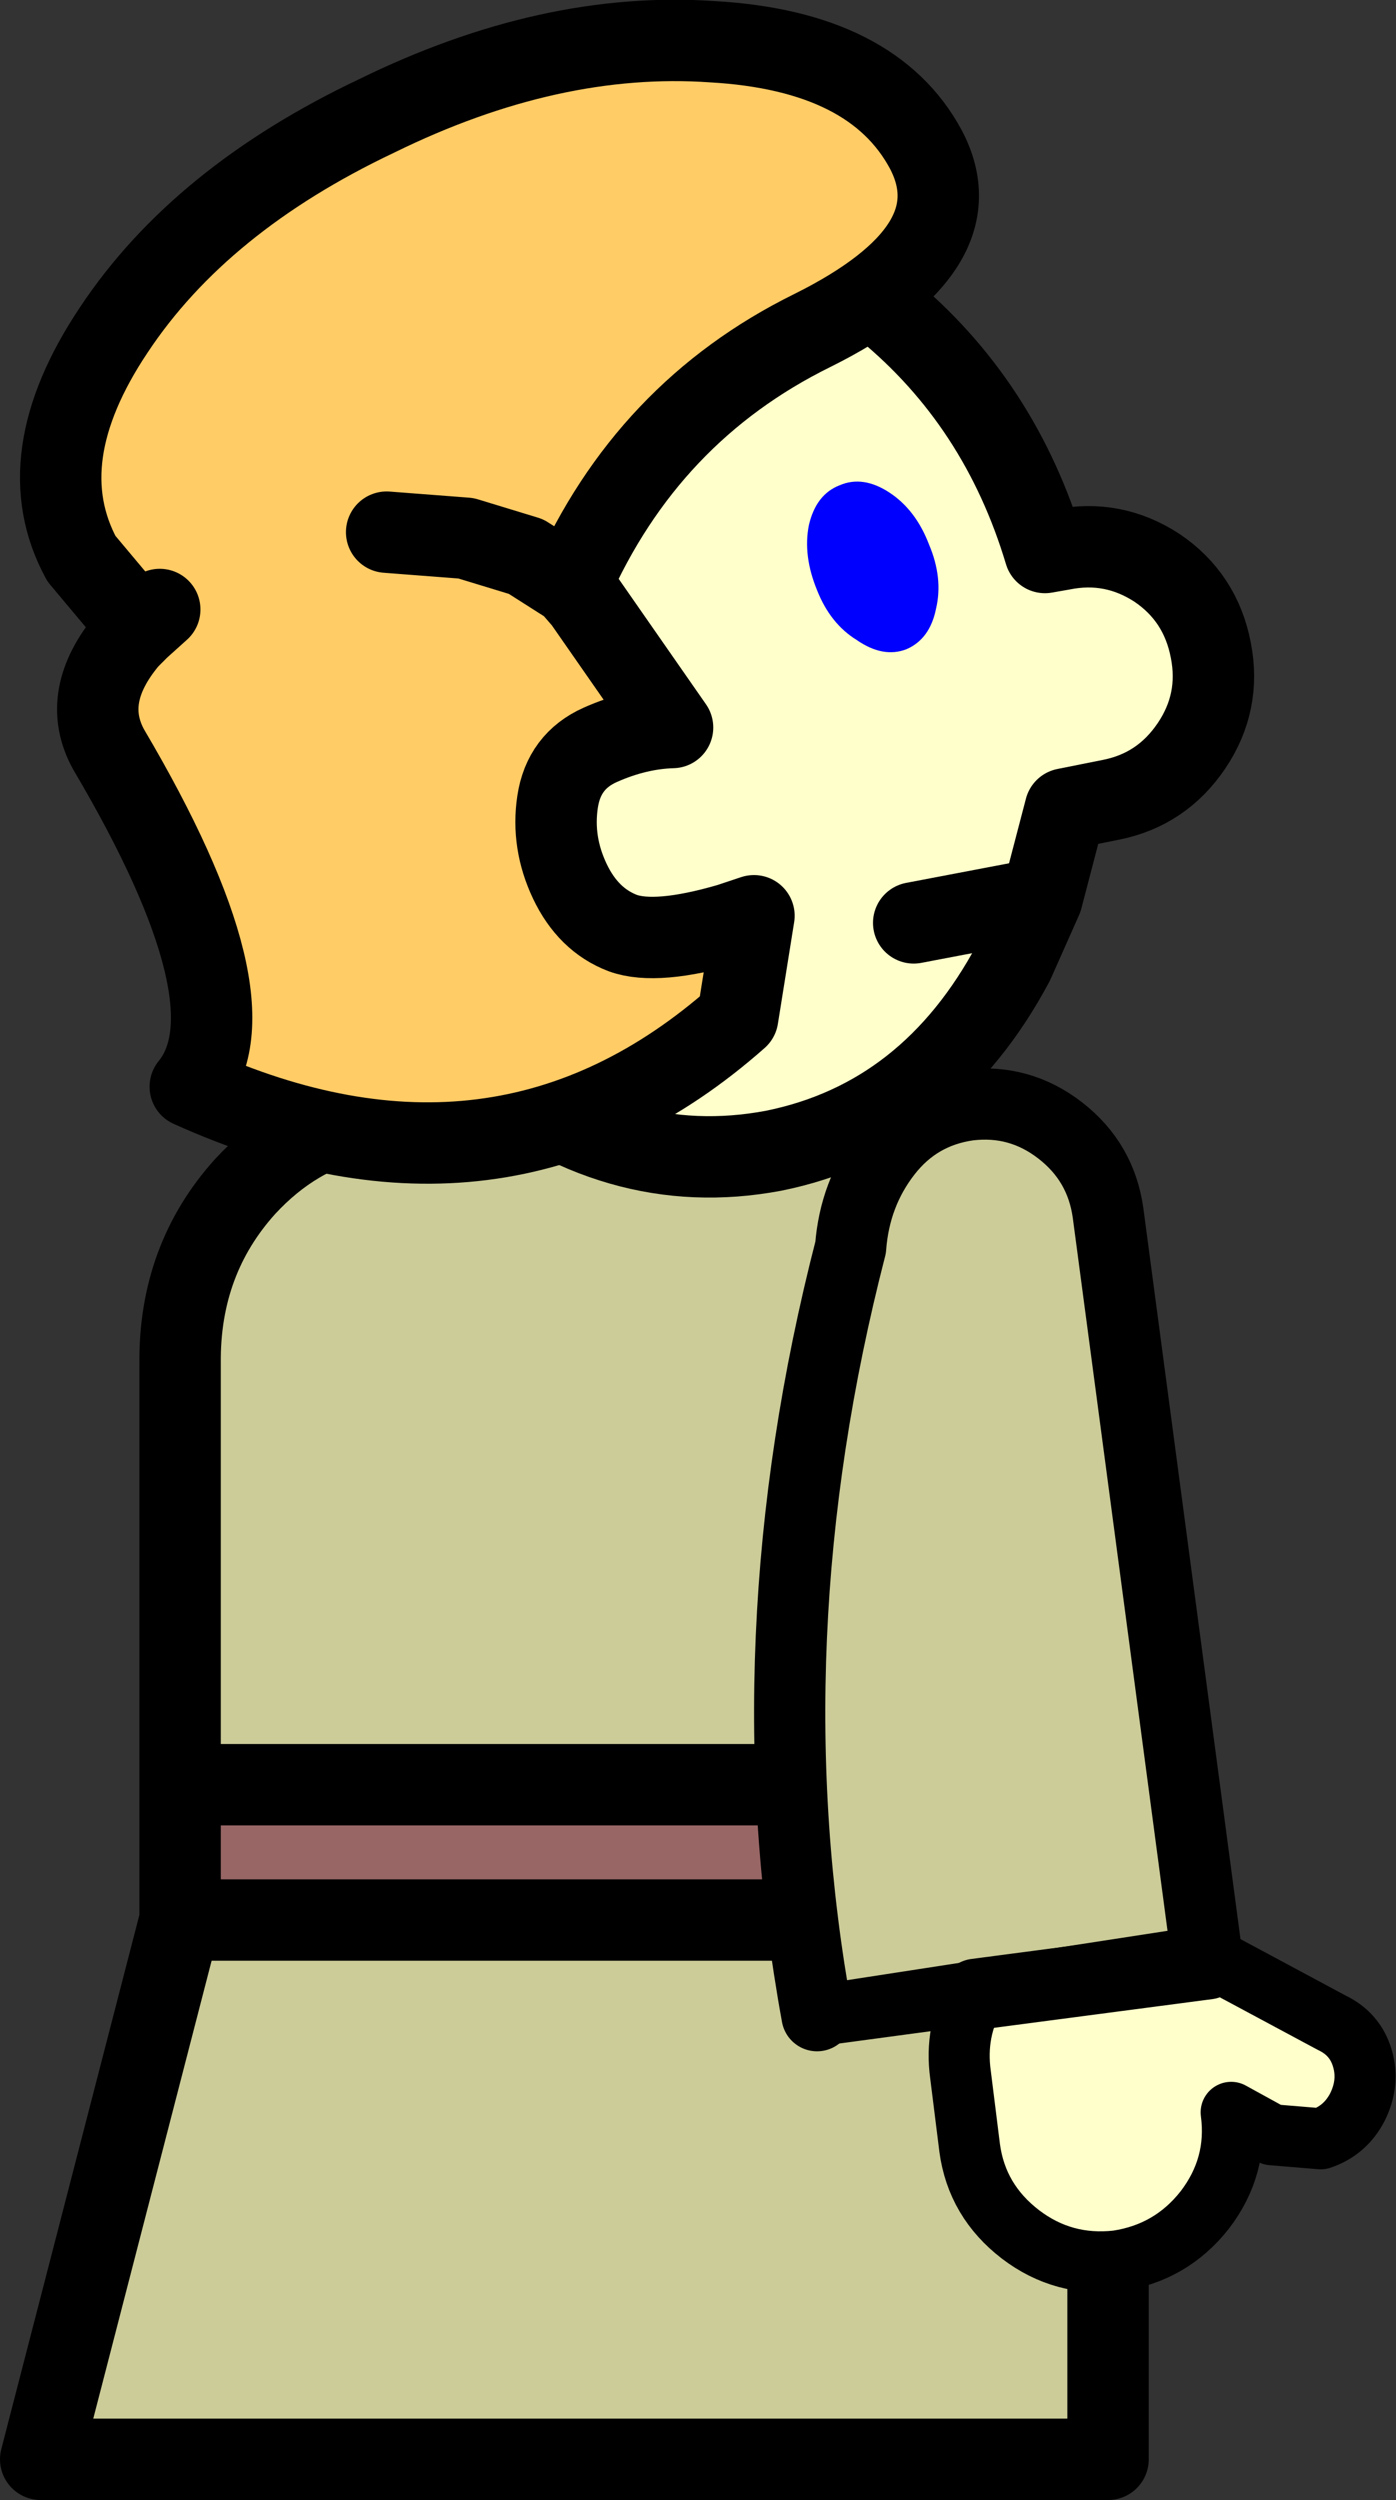
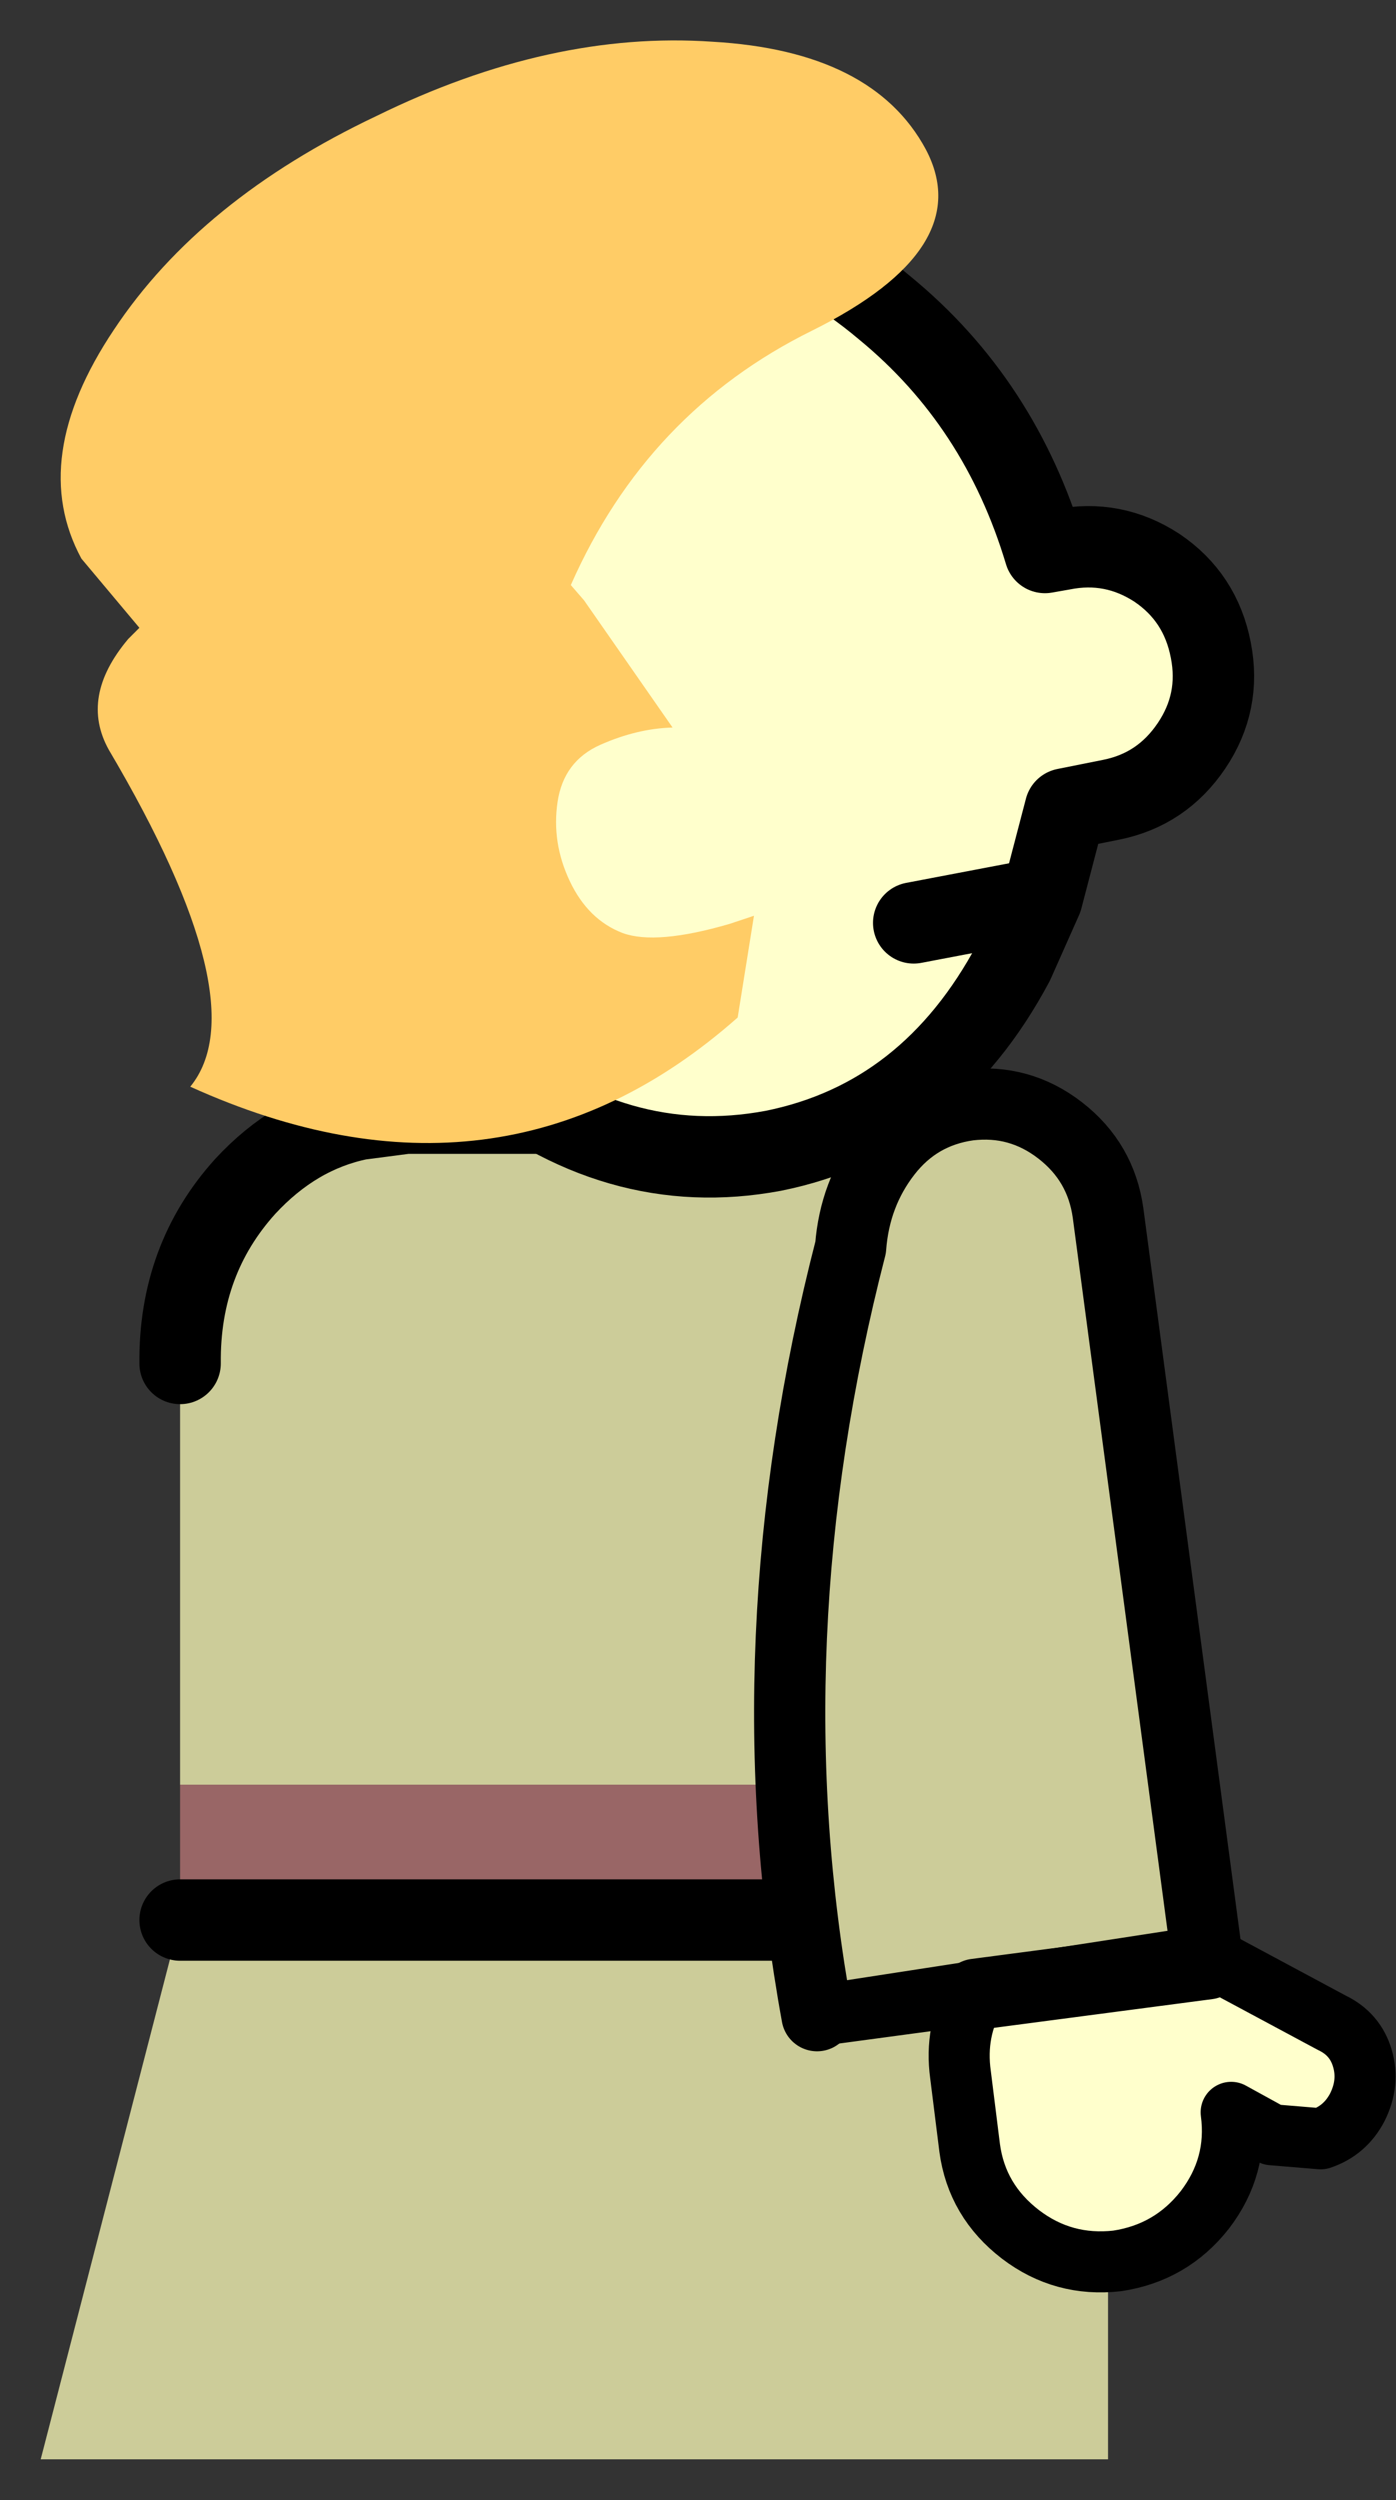
<svg xmlns="http://www.w3.org/2000/svg" height="122.85px" width="68.6px">
  <rect width="100%" height="100%" fill="#333333" stroke="none" />
  <g transform="matrix(1.0, 0.0, 0.0, 1.0, 30.65, 123.7)">
    <path d="M1.3 -69.0 L12.65 -69.0 15.55 -68.6 Q18.35 -67.8 20.5 -65.4 23.8 -61.8 23.8 -56.7 L23.8 -36.0 -21.8 -36.0 -21.8 -56.7 Q-21.85 -61.8 -18.6 -65.4 -16.15 -68.05 -13.0 -68.7 L-10.7 -69.0 -0.3 -69.0 0.15 -68.3 1.0 -67.05 1.0 -67.45 1.0 -68.45 1.0 -67.45 0.6 -67.95 0.15 -68.45 -0.3 -69.0 1.0 -69.0 1.3 -69.0 1.0 -68.6 0.6 -67.95 1.0 -68.6 1.0 -68.45 1.3 -69.0 M23.8 -29.35 L23.8 -2.85 -28.65 -2.85 -21.8 -29.35 23.8 -29.35 M1.0 -68.6 L1.0 -69.0 1.0 -68.6" fill="#cccc99" fill-rule="evenodd" stroke="none" />
    <path d="M-21.8 -36.0 L23.8 -36.0 23.8 -29.35 -21.8 -29.35 -21.8 -36.0" fill="#996666" fill-rule="evenodd" stroke="none" />
-     <path d="M23.8 -36.0 L23.8 -56.7 Q23.8 -61.8 20.5 -65.4 18.35 -67.8 15.55 -68.6 L12.65 -69.0 1.3 -69.0 1.0 -69.0 -0.3 -69.0 -10.7 -69.0 -13.0 -68.7 Q-16.15 -68.05 -18.6 -65.4 -21.85 -61.8 -21.8 -56.7 L-21.8 -36.0 23.8 -36.0 23.8 -29.35 23.8 -2.85 -28.65 -2.85 -21.8 -29.35 -21.8 -36.0 M23.8 -29.35 L-21.8 -29.35" fill="none" stroke="#000000" stroke-linecap="round" stroke-linejoin="round" stroke-width="4.0" />
+     <path d="M23.8 -36.0 L23.8 -56.7 Q23.8 -61.8 20.5 -65.4 18.35 -67.8 15.55 -68.6 L12.65 -69.0 1.3 -69.0 1.0 -69.0 -0.3 -69.0 -10.7 -69.0 -13.0 -68.7 Q-16.15 -68.05 -18.6 -65.4 -21.85 -61.8 -21.8 -56.7 M23.8 -29.35 L-21.8 -29.35" fill="none" stroke="#000000" stroke-linecap="round" stroke-linejoin="round" stroke-width="4.0" />
    <path d="M1.3 -69.0 L1.0 -68.45 1.0 -67.45 1.0 -67.05 0.15 -68.3 -0.3 -69.0 M1.0 -69.0 L1.0 -68.6 0.6 -67.95" fill="none" stroke="#000000" stroke-linecap="round" stroke-linejoin="round" stroke-width="3.0" />
    <path d="M20.55 -79.55 L19.15 -76.4 Q15.05 -68.7 7.35 -67.15 -0.4 -65.7 -7.1 -71.3 -13.8 -76.9 -15.65 -86.3 -17.5 -95.75 -13.4 -103.45 -9.25 -111.2 -1.55 -112.7 6.15 -114.2 12.85 -108.55 18.5 -103.9 20.7 -96.55 L21.55 -96.7 Q24.05 -97.2 26.2 -95.8 28.35 -94.35 28.85 -91.75 29.35 -89.2 27.9 -87.05 26.45 -84.9 23.95 -84.4 L21.7 -83.95 20.55 -79.55 14.25 -78.35 20.55 -79.55" fill="#ffffcc" fill-rule="evenodd" stroke="none" />
    <path d="M20.55 -79.55 L21.7 -83.95 23.95 -84.4 Q26.45 -84.9 27.9 -87.05 29.35 -89.2 28.85 -91.75 28.35 -94.35 26.2 -95.8 24.05 -97.2 21.55 -96.7 L20.7 -96.55 Q18.5 -103.9 12.85 -108.55 6.15 -114.2 -1.55 -112.7 -9.25 -111.2 -13.4 -103.45 -17.5 -95.75 -15.65 -86.3 -13.8 -76.9 -7.1 -71.3 -0.4 -65.7 7.35 -67.15 15.05 -68.7 19.15 -76.4 L20.55 -79.55 14.25 -78.35" fill="none" stroke="#000000" stroke-linecap="round" stroke-linejoin="round" stroke-width="4.0" />
    <path d="M9.25 -107.45 Q1.15 -103.45 -2.6 -94.95 L-1.95 -94.2 2.4 -87.95 Q0.65 -87.9 -1.15 -87.1 -2.95 -86.3 -3.25 -84.3 -3.55 -82.3 -2.65 -80.4 -1.75 -78.5 -0.05 -77.85 1.6 -77.25 5.2 -78.3 L6.4 -78.7 5.6 -73.7 Q-6.05 -63.4 -21.3 -70.3 -17.95 -74.4 -25.3 -86.85 -26.75 -89.45 -24.35 -92.3 L-23.8 -92.85 -26.65 -96.25 Q-29.3 -101.15 -25.05 -107.5 -20.8 -113.9 -12.15 -118.0 -3.6 -122.2 4.35 -121.65 12.25 -121.2 14.85 -116.35 17.4 -111.5 9.25 -107.45 M-23.8 -92.85 L-22.8 -93.75 -23.8 -92.85 M-11.65 -97.55 L-7.75 -97.25 -4.8 -96.35 -2.6 -94.95 -4.8 -96.35 -7.75 -97.25 -11.65 -97.55" fill="#ffcc66" fill-rule="evenodd" stroke="none" />
-     <path d="M13.05 -99.5 Q14.35 -98.65 15.0 -96.95 15.7 -95.3 15.35 -93.8 15.05 -92.3 13.9 -91.8 12.75 -91.35 11.45 -92.25 10.15 -93.05 9.5 -94.7 8.8 -96.4 9.1 -97.9 9.45 -99.4 10.6 -99.85 11.75 -100.35 13.05 -99.5" fill="#0000ff" fill-rule="evenodd" stroke="none" />
-     <path d="M9.25 -107.45 Q1.15 -103.45 -2.6 -94.95 L-1.95 -94.2 2.4 -87.95 Q0.65 -87.9 -1.15 -87.1 -2.95 -86.3 -3.25 -84.3 -3.55 -82.3 -2.65 -80.4 -1.75 -78.5 -0.05 -77.85 1.6 -77.25 5.2 -78.3 L6.4 -78.7 5.6 -73.7 Q-6.05 -63.4 -21.3 -70.3 -17.95 -74.4 -25.3 -86.85 -26.75 -89.45 -24.35 -92.3 L-23.8 -92.85 -26.65 -96.25 Q-29.3 -101.15 -25.05 -107.5 -20.8 -113.9 -12.15 -118.0 -3.6 -122.2 4.35 -121.65 12.25 -121.2 14.85 -116.35 17.4 -111.5 9.25 -107.45 M-2.6 -94.95 L-4.8 -96.35 -7.75 -97.25 -11.65 -97.55 M-22.8 -93.75 L-23.8 -92.85" fill="none" stroke="#000000" stroke-linecap="round" stroke-linejoin="round" stroke-width="4.0" />
    <path d="M17.3 -25.7 L28.7 -27.2 28.65 -27.6 34.8 -24.3 Q35.95 -23.75 36.3 -22.55 36.65 -21.35 36.05 -20.15 35.45 -19.0 34.25 -18.6 L31.85 -18.8 29.85 -19.9 Q30.2 -17.25 28.55 -15.1 26.9 -13.0 24.25 -12.6 21.6 -12.3 19.5 -13.9 17.35 -15.55 17.0 -18.15 L16.55 -21.75 Q16.25 -23.9 17.3 -25.7" fill="#ffffcc" fill-rule="evenodd" stroke="none" />
    <path d="M9.5 -24.65 Q6.15 -43.0 11.15 -62.4 11.35 -65.05 12.9 -67.05 14.45 -69.05 16.95 -69.4 19.45 -69.7 21.45 -68.15 23.45 -66.6 23.8 -64.1 L28.65 -27.6 28.7 -27.2 17.3 -25.7 9.5 -24.65" fill="#cccc99" fill-rule="evenodd" stroke="none" />
    <path d="M28.65 -27.6 L23.8 -64.1 Q23.45 -66.6 21.45 -68.15 19.45 -69.7 16.95 -69.4 14.45 -69.05 12.9 -67.05 11.35 -65.05 11.15 -62.4 6.15 -43.0 9.5 -24.65 M17.3 -25.7 L28.7 -27.2" fill="none" stroke="#000000" stroke-linecap="round" stroke-linejoin="round" stroke-width="3.5" />
    <path d="M9.5 -24.65 L17.3 -25.7 Q16.25 -23.9 16.55 -21.75 L17.0 -18.15 Q17.35 -15.55 19.5 -13.9 21.6 -12.3 24.25 -12.6 26.9 -13.0 28.55 -15.1 30.2 -17.25 29.85 -19.9 L31.85 -18.8 34.25 -18.6 Q35.45 -19.0 36.05 -20.15 36.65 -21.35 36.3 -22.55 35.95 -23.75 34.8 -24.3 L28.65 -27.6 Z" fill="none" stroke="#000000" stroke-linecap="round" stroke-linejoin="round" stroke-width="3.0" />
  </g>
</svg>